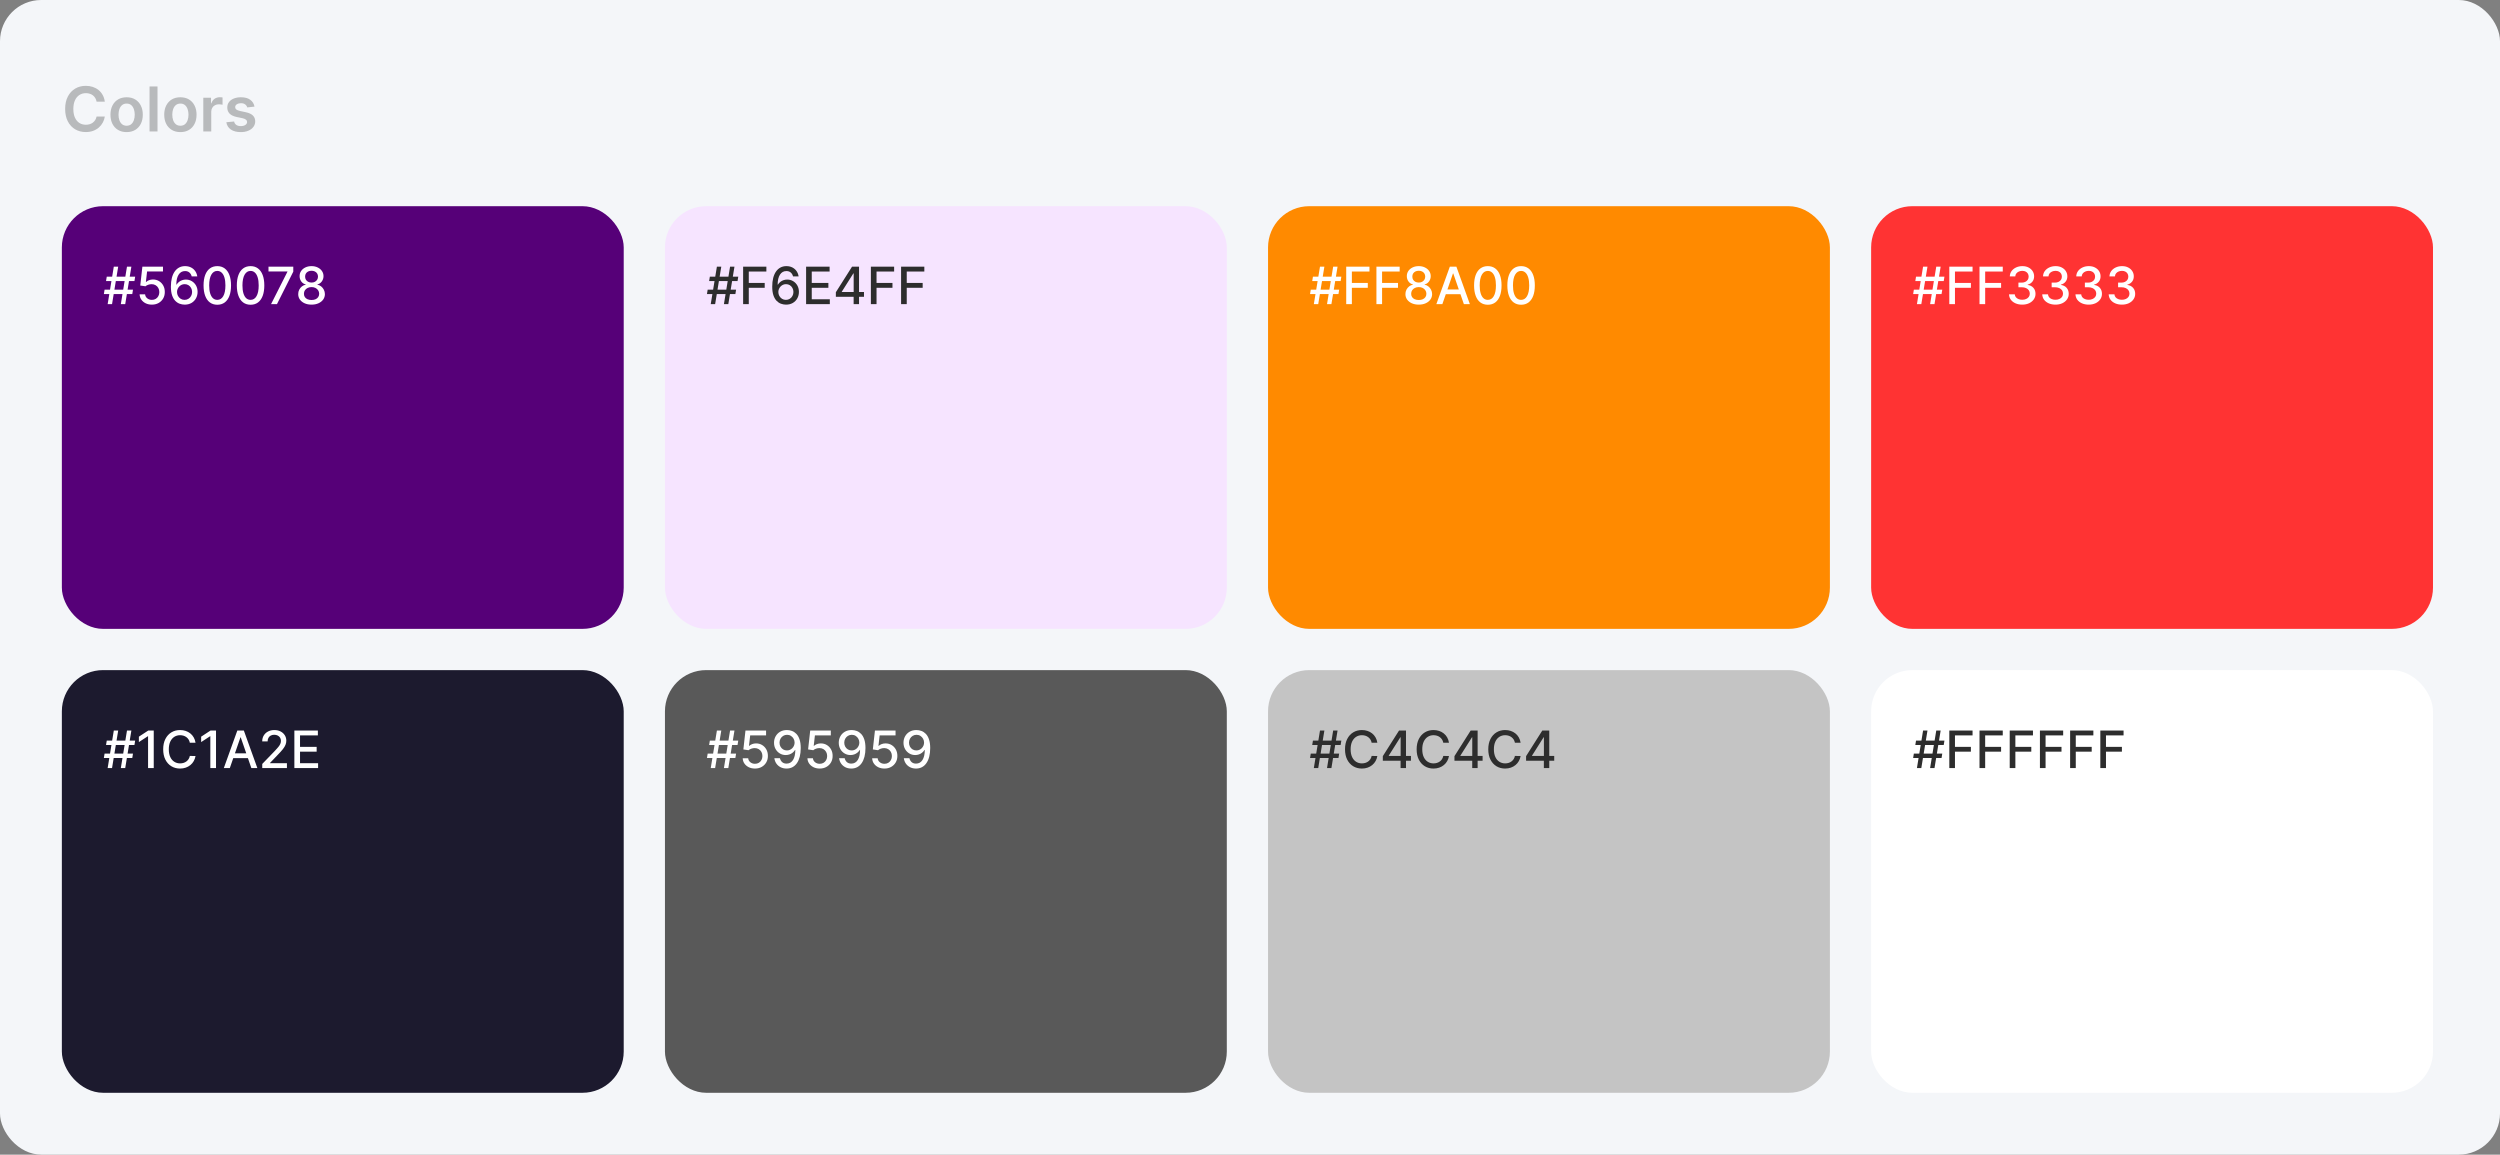
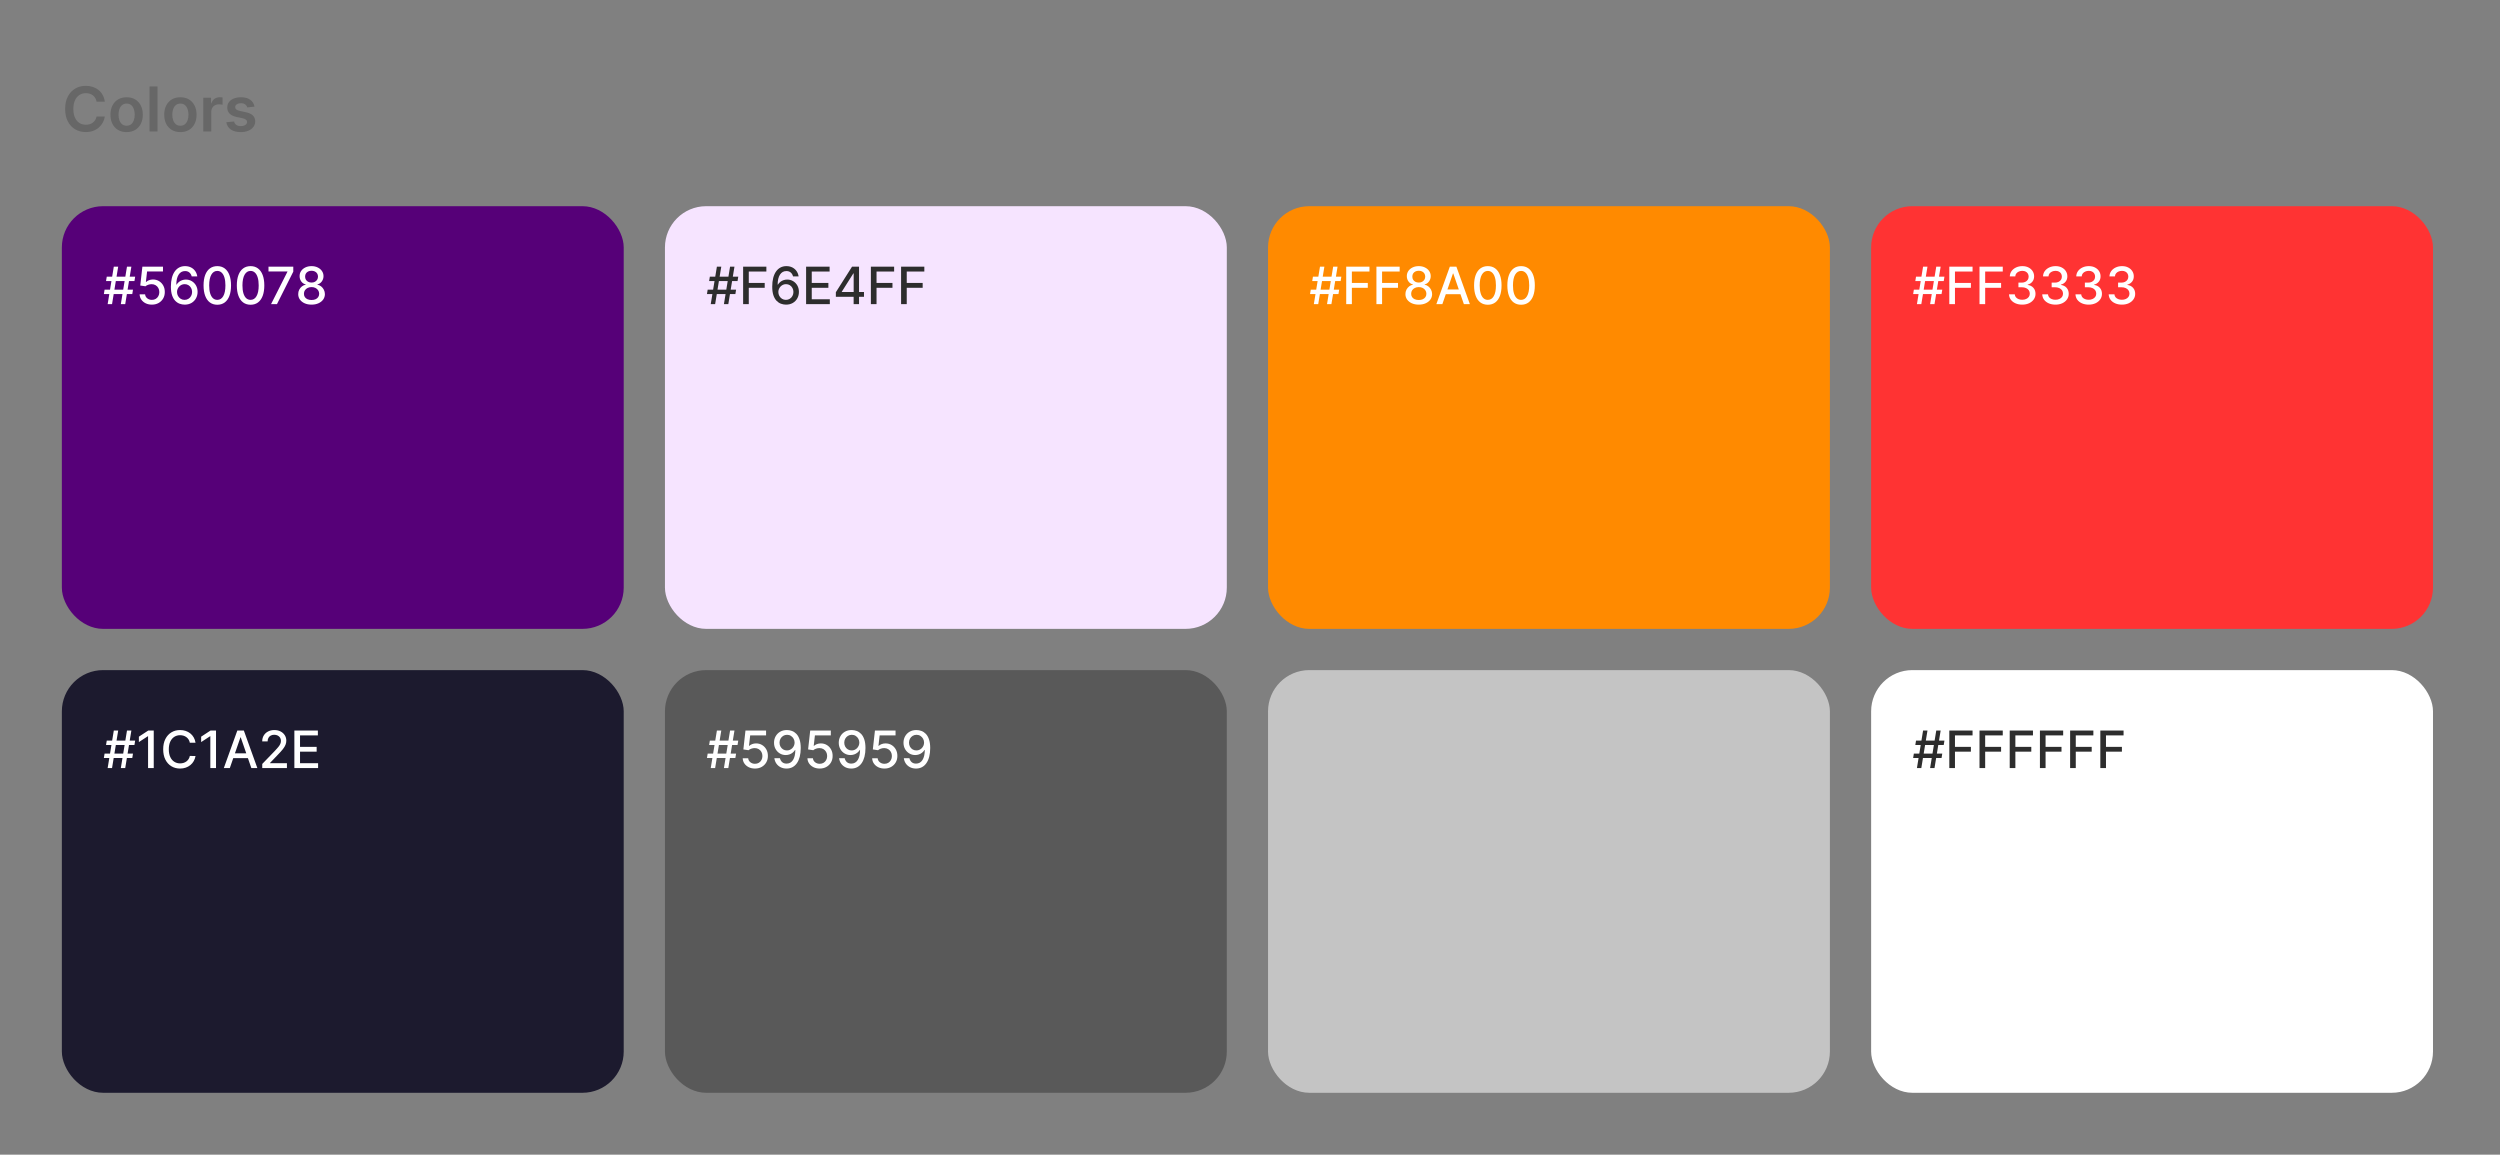
<svg xmlns="http://www.w3.org/2000/svg" width="970" height="448" viewBox="0 0 970 448" fill="none">
  <rect x="0" y="0" width="970" height="448" fill="#808080" stroke="none" />
-   <rect width="970" height="448" rx="16" fill="#F4F6F9" />
  <path d="M40.662 39.435H37.474C37.383 38.912 37.216 38.449 36.972 38.045C36.727 37.636 36.423 37.29 36.06 37.006C35.696 36.722 35.281 36.508 34.815 36.367C34.355 36.219 33.858 36.145 33.324 36.145C32.375 36.145 31.534 36.383 30.801 36.861C30.068 37.332 29.494 38.026 29.079 38.94C28.665 39.849 28.457 40.96 28.457 42.273C28.457 43.608 28.665 44.733 29.079 45.648C29.5 46.557 30.074 47.244 30.801 47.71C31.534 48.17 32.372 48.401 33.315 48.401C33.838 48.401 34.327 48.332 34.781 48.196C35.242 48.054 35.653 47.847 36.017 47.574C36.386 47.301 36.696 46.966 36.946 46.568C37.202 46.17 37.378 45.716 37.474 45.205L40.662 45.222C40.543 46.051 40.284 46.83 39.886 47.557C39.494 48.284 38.98 48.926 38.344 49.483C37.707 50.034 36.963 50.466 36.111 50.778C35.258 51.085 34.312 51.239 33.273 51.239C31.739 51.239 30.369 50.883 29.165 50.173C27.96 49.463 27.011 48.438 26.318 47.097C25.625 45.756 25.278 44.148 25.278 42.273C25.278 40.392 25.628 38.784 26.327 37.449C27.026 36.108 27.977 35.082 29.182 34.372C30.386 33.662 31.75 33.307 33.273 33.307C34.244 33.307 35.148 33.443 35.983 33.716C36.818 33.989 37.562 34.389 38.216 34.918C38.869 35.44 39.406 36.082 39.827 36.844C40.253 37.599 40.531 38.463 40.662 39.435ZM49.131 51.256C47.853 51.256 46.745 50.974 45.807 50.412C44.87 49.849 44.143 49.062 43.626 48.051C43.114 47.04 42.859 45.858 42.859 44.506C42.859 43.153 43.114 41.969 43.626 40.952C44.143 39.935 44.87 39.145 45.807 38.582C46.745 38.02 47.853 37.739 49.131 37.739C50.41 37.739 51.518 38.02 52.455 38.582C53.393 39.145 54.117 39.935 54.629 40.952C55.146 41.969 55.404 43.153 55.404 44.506C55.404 45.858 55.146 47.04 54.629 48.051C54.117 49.062 53.393 49.849 52.455 50.412C51.518 50.974 50.41 51.256 49.131 51.256ZM49.148 48.784C49.842 48.784 50.421 48.594 50.887 48.213C51.353 47.827 51.7 47.31 51.927 46.662C52.16 46.014 52.276 45.293 52.276 44.497C52.276 43.696 52.16 42.972 51.927 42.324C51.7 41.67 51.353 41.151 50.887 40.764C50.421 40.378 49.842 40.185 49.148 40.185C48.438 40.185 47.847 40.378 47.376 40.764C46.91 41.151 46.56 41.67 46.327 42.324C46.1 42.972 45.986 43.696 45.986 44.497C45.986 45.293 46.1 46.014 46.327 46.662C46.56 47.31 46.91 47.827 47.376 48.213C47.847 48.594 48.438 48.784 49.148 48.784ZM61.108 33.545V51H58.023V33.545H61.108ZM69.991 51.256C68.712 51.256 67.604 50.974 66.667 50.412C65.729 49.849 65.002 49.062 64.485 48.051C63.974 47.04 63.718 45.858 63.718 44.506C63.718 43.153 63.974 41.969 64.485 40.952C65.002 39.935 65.729 39.145 66.667 38.582C67.604 38.02 68.712 37.739 69.991 37.739C71.269 37.739 72.377 38.02 73.315 38.582C74.252 39.145 74.977 39.935 75.488 40.952C76.005 41.969 76.263 43.153 76.263 44.506C76.263 45.858 76.005 47.04 75.488 48.051C74.977 49.062 74.252 49.849 73.315 50.412C72.377 50.974 71.269 51.256 69.991 51.256ZM70.008 48.784C70.701 48.784 71.281 48.594 71.746 48.213C72.212 47.827 72.559 47.31 72.786 46.662C73.019 46.014 73.136 45.293 73.136 44.497C73.136 43.696 73.019 42.972 72.786 42.324C72.559 41.67 72.212 41.151 71.746 40.764C71.281 40.378 70.701 40.185 70.008 40.185C69.298 40.185 68.707 40.378 68.235 40.764C67.769 41.151 67.42 41.67 67.187 42.324C66.96 42.972 66.846 43.696 66.846 44.497C66.846 45.293 66.96 46.014 67.187 46.662C67.42 47.31 67.769 47.827 68.235 48.213C68.707 48.594 69.298 48.784 70.008 48.784ZM78.882 51V37.909H81.874V40.091H82.01C82.249 39.335 82.658 38.753 83.237 38.344C83.822 37.929 84.49 37.722 85.24 37.722C85.41 37.722 85.601 37.73 85.811 37.747C86.027 37.758 86.206 37.778 86.348 37.807V40.645C86.217 40.599 86.01 40.56 85.726 40.526C85.447 40.486 85.178 40.466 84.916 40.466C84.354 40.466 83.848 40.588 83.399 40.832C82.956 41.071 82.606 41.403 82.351 41.83C82.095 42.256 81.967 42.747 81.967 43.304V51H78.882ZM98.744 41.369L95.932 41.676C95.852 41.392 95.713 41.125 95.514 40.875C95.321 40.625 95.06 40.423 94.73 40.27C94.401 40.117 93.997 40.04 93.52 40.04C92.878 40.04 92.338 40.179 91.901 40.457C91.469 40.736 91.256 41.097 91.261 41.54C91.256 41.92 91.395 42.23 91.679 42.469C91.969 42.707 92.446 42.903 93.111 43.057L95.344 43.534C96.582 43.801 97.503 44.224 98.105 44.804C98.713 45.383 99.02 46.142 99.026 47.08C99.02 47.903 98.778 48.631 98.301 49.261C97.829 49.886 97.173 50.375 96.332 50.727C95.492 51.08 94.526 51.256 93.435 51.256C91.832 51.256 90.543 50.92 89.565 50.25C88.588 49.574 88.006 48.633 87.818 47.429L90.827 47.139C90.963 47.73 91.253 48.176 91.696 48.477C92.139 48.778 92.716 48.929 93.426 48.929C94.159 48.929 94.747 48.778 95.19 48.477C95.639 48.176 95.864 47.804 95.864 47.361C95.864 46.986 95.719 46.676 95.429 46.432C95.145 46.188 94.702 46 94.099 45.869L91.867 45.401C90.611 45.139 89.682 44.699 89.079 44.08C88.477 43.455 88.179 42.665 88.185 41.71C88.179 40.903 88.398 40.205 88.841 39.614C89.29 39.017 89.912 38.557 90.707 38.233C91.508 37.903 92.432 37.739 93.477 37.739C95.011 37.739 96.219 38.065 97.099 38.719C97.986 39.372 98.534 40.256 98.744 41.369Z" fill="#2D2D2D" fill-opacity="0.3" />
  <rect x="24" y="80" width="218" height="164" rx="16" fill="#560078" />
  <path d="M46.882 118L49.269 103.455H50.973L48.587 118H46.882ZM40.298 114.108L40.575 112.403H51.598L51.321 114.108H40.298ZM41.769 118L44.155 103.455H45.859L43.473 118H41.769ZM41.144 109.051L41.42 107.347H52.443L52.166 109.051H41.144ZM58.935 118.199C58.044 118.199 57.244 118.028 56.534 117.688C55.829 117.342 55.265 116.868 54.844 116.267C54.422 115.666 54.197 114.979 54.169 114.207H56.3C56.352 114.832 56.629 115.346 57.131 115.749C57.633 116.151 58.234 116.352 58.935 116.352C59.493 116.352 59.988 116.224 60.419 115.969C60.855 115.708 61.196 115.351 61.442 114.896C61.693 114.442 61.818 113.923 61.818 113.341C61.818 112.749 61.69 112.221 61.435 111.757C61.179 111.293 60.826 110.929 60.376 110.663C59.931 110.398 59.42 110.263 58.842 110.259C58.402 110.259 57.959 110.334 57.514 110.486C57.069 110.637 56.709 110.836 56.435 111.082L54.425 110.784L55.242 103.455H63.239V105.337H57.067L56.605 109.406H56.69C56.974 109.132 57.351 108.902 57.82 108.717C58.293 108.533 58.8 108.44 59.34 108.44C60.225 108.44 61.013 108.651 61.705 109.072C62.401 109.494 62.947 110.069 63.345 110.798C63.748 111.523 63.947 112.356 63.942 113.298C63.947 114.241 63.733 115.081 63.303 115.82C62.876 116.558 62.285 117.141 61.527 117.567C60.774 117.988 59.91 118.199 58.935 118.199ZM71.614 118.199C70.965 118.189 70.326 118.071 69.696 117.844C69.071 117.616 68.503 117.238 67.992 116.707C67.481 116.177 67.071 115.464 66.763 114.57C66.46 113.675 66.309 112.557 66.309 111.217C66.309 109.948 66.434 108.821 66.685 107.837C66.941 106.852 67.308 106.021 67.786 105.344C68.264 104.662 68.842 104.143 69.519 103.788C70.196 103.433 70.956 103.256 71.799 103.256C72.665 103.256 73.434 103.426 74.107 103.767C74.779 104.108 75.324 104.579 75.74 105.18C76.162 105.782 76.429 106.466 76.543 107.233H74.377C74.23 106.627 73.939 106.132 73.503 105.749C73.068 105.365 72.499 105.173 71.799 105.173C70.733 105.173 69.902 105.637 69.306 106.565C68.714 107.493 68.416 108.784 68.411 110.436H68.517C68.768 110.024 69.076 109.674 69.441 109.385C69.81 109.091 70.222 108.866 70.677 108.71C71.136 108.549 71.619 108.469 72.125 108.469C72.968 108.469 73.731 108.675 74.412 109.087C75.099 109.494 75.646 110.057 76.053 110.777C76.46 111.497 76.664 112.321 76.664 113.249C76.664 114.177 76.453 115.017 76.032 115.77C75.615 116.523 75.028 117.119 74.27 117.56C73.513 117.995 72.627 118.208 71.614 118.199ZM71.607 116.352C72.166 116.352 72.665 116.215 73.106 115.94C73.546 115.666 73.894 115.296 74.15 114.832C74.405 114.368 74.533 113.85 74.533 113.277C74.533 112.718 74.408 112.209 74.157 111.75C73.91 111.291 73.57 110.926 73.134 110.656C72.703 110.386 72.211 110.251 71.657 110.251C71.235 110.251 70.845 110.332 70.485 110.493C70.13 110.654 69.817 110.876 69.547 111.161C69.277 111.445 69.064 111.771 68.908 112.141C68.757 112.505 68.681 112.891 68.681 113.298C68.681 113.843 68.806 114.347 69.057 114.811C69.313 115.275 69.661 115.649 70.101 115.933C70.546 116.213 71.048 116.352 71.607 116.352ZM84.315 118.241C83.192 118.237 82.234 117.941 81.438 117.354C80.643 116.767 80.034 115.912 79.613 114.79C79.192 113.668 78.981 112.316 78.981 110.734C78.981 109.158 79.192 107.811 79.613 106.693C80.039 105.576 80.65 104.723 81.445 104.136C82.246 103.549 83.202 103.256 84.315 103.256C85.427 103.256 86.381 103.552 87.177 104.143C87.972 104.731 88.581 105.583 89.002 106.7C89.428 107.813 89.641 109.158 89.641 110.734C89.641 112.321 89.431 113.675 89.009 114.797C88.588 115.914 87.979 116.769 87.184 117.361C86.388 117.948 85.432 118.241 84.315 118.241ZM84.315 116.345C85.299 116.345 86.069 115.865 86.623 114.903C87.182 113.942 87.461 112.553 87.461 110.734C87.461 109.527 87.333 108.507 87.077 107.673C86.826 106.835 86.464 106.201 85.991 105.77C85.522 105.334 84.963 105.116 84.315 105.116C83.335 105.116 82.565 105.599 82.006 106.565C81.448 107.531 81.166 108.921 81.161 110.734C81.161 111.946 81.287 112.972 81.538 113.81C81.793 114.643 82.156 115.275 82.624 115.706C83.093 116.132 83.656 116.345 84.315 116.345ZM97.225 118.241C96.103 118.237 95.144 117.941 94.348 117.354C93.553 116.767 92.945 115.912 92.523 114.79C92.102 113.668 91.891 112.316 91.891 110.734C91.891 109.158 92.102 107.811 92.523 106.693C92.949 105.576 93.56 104.723 94.356 104.136C95.156 103.549 96.112 103.256 97.225 103.256C98.338 103.256 99.291 103.552 100.087 104.143C100.882 104.731 101.491 105.583 101.912 106.7C102.338 107.813 102.551 109.158 102.551 110.734C102.551 112.321 102.341 113.675 101.919 114.797C101.498 115.914 100.89 116.769 100.094 117.361C99.299 117.948 98.342 118.241 97.225 118.241ZM97.225 116.345C98.21 116.345 98.979 115.865 99.533 114.903C100.092 113.942 100.371 112.553 100.371 110.734C100.371 109.527 100.243 108.507 99.988 107.673C99.737 106.835 99.374 106.201 98.901 105.77C98.432 105.334 97.874 105.116 97.225 105.116C96.245 105.116 95.475 105.599 94.916 106.565C94.358 107.531 94.076 108.921 94.071 110.734C94.071 111.946 94.197 112.972 94.448 113.81C94.704 114.643 95.066 115.275 95.534 115.706C96.003 116.132 96.567 116.345 97.225 116.345ZM105.17 118L111.52 105.443V105.337H104.176V103.455H113.793V105.401L107.464 118H105.17ZM120.884 118.199C119.866 118.199 118.967 118.024 118.185 117.673C117.409 117.323 116.8 116.84 116.36 116.224C115.92 115.609 115.702 114.908 115.707 114.122C115.702 113.507 115.827 112.941 116.083 112.425C116.344 111.904 116.696 111.471 117.141 111.125C117.586 110.775 118.084 110.552 118.633 110.457V110.372C117.908 110.197 117.328 109.809 116.893 109.207C116.457 108.606 116.242 107.915 116.246 107.134C116.242 106.39 116.438 105.727 116.836 105.145C117.238 104.558 117.79 104.096 118.491 103.76C119.192 103.424 119.989 103.256 120.884 103.256C121.77 103.256 122.56 103.426 123.256 103.767C123.957 104.103 124.509 104.565 124.911 105.152C125.314 105.734 125.517 106.395 125.522 107.134C125.517 107.915 125.295 108.606 124.854 109.207C124.414 109.809 123.841 110.197 123.136 110.372V110.457C123.68 110.552 124.17 110.775 124.606 111.125C125.046 111.471 125.397 111.904 125.657 112.425C125.922 112.941 126.057 113.507 126.062 114.122C126.057 114.908 125.835 115.609 125.394 116.224C124.954 116.84 124.343 117.323 123.562 117.673C122.785 118.024 121.893 118.199 120.884 118.199ZM120.884 116.402C121.486 116.402 122.006 116.303 122.447 116.104C122.887 115.9 123.228 115.618 123.469 115.259C123.711 114.894 123.834 114.468 123.839 113.98C123.834 113.473 123.701 113.026 123.441 112.638C123.185 112.25 122.837 111.944 122.397 111.722C121.957 111.499 121.452 111.388 120.884 111.388C120.311 111.388 119.802 111.499 119.357 111.722C118.912 111.944 118.562 112.25 118.306 112.638C118.05 113.026 117.925 113.473 117.93 113.98C117.925 114.468 118.041 114.894 118.278 115.259C118.519 115.618 118.862 115.9 119.308 116.104C119.753 116.303 120.278 116.402 120.884 116.402ZM120.884 109.634C121.367 109.634 121.796 109.536 122.17 109.342C122.544 109.148 122.837 108.878 123.05 108.533C123.268 108.187 123.379 107.782 123.384 107.318C123.379 106.864 123.271 106.466 123.058 106.125C122.849 105.784 122.558 105.521 122.184 105.337C121.81 105.147 121.377 105.053 120.884 105.053C120.382 105.053 119.942 105.147 119.563 105.337C119.189 105.521 118.898 105.784 118.69 106.125C118.481 106.466 118.379 106.864 118.384 107.318C118.379 107.782 118.484 108.187 118.697 108.533C118.91 108.878 119.203 109.148 119.577 109.342C119.956 109.536 120.392 109.634 120.884 109.634Z" fill="white" />
  <rect x="258" y="80" width="218" height="164" rx="16" fill="#F6E4FF" />
  <path d="M280.882 118L283.268 103.455H284.973L282.587 118H280.882ZM274.298 114.108L274.575 112.403H285.598L285.321 114.108H274.298ZM275.768 118L278.155 103.455H279.859L277.473 118H275.768ZM275.143 109.051L275.42 107.347H286.443L286.166 109.051H275.143ZM288.332 118V103.455H297.352V105.344H290.527V109.776H296.706V111.658H290.527V118H288.332ZM304.93 118.199C304.282 118.189 303.643 118.071 303.013 117.844C302.388 117.616 301.82 117.238 301.308 116.707C300.797 116.177 300.387 115.464 300.08 114.57C299.777 113.675 299.625 112.557 299.625 111.217C299.625 109.948 299.75 108.821 300.001 107.837C300.257 106.852 300.624 106.021 301.102 105.344C301.58 104.662 302.158 104.143 302.835 103.788C303.512 103.433 304.272 103.256 305.115 103.256C305.982 103.256 306.751 103.426 307.423 103.767C308.096 104.108 308.64 104.579 309.057 105.18C309.478 105.782 309.746 106.466 309.859 107.233H307.693C307.546 106.627 307.255 106.132 306.82 105.749C306.384 105.365 305.816 105.173 305.115 105.173C304.05 105.173 303.219 105.637 302.622 106.565C302.03 107.493 301.732 108.784 301.727 110.436H301.834C302.085 110.024 302.393 109.674 302.757 109.385C303.126 109.091 303.538 108.866 303.993 108.71C304.452 108.549 304.935 108.469 305.442 108.469C306.285 108.469 307.047 108.675 307.729 109.087C308.415 109.494 308.962 110.057 309.369 110.777C309.777 111.497 309.98 112.321 309.98 113.249C309.98 114.177 309.769 115.017 309.348 115.77C308.931 116.523 308.344 117.119 307.587 117.56C306.829 117.995 305.944 118.208 304.93 118.199ZM304.923 116.352C305.482 116.352 305.982 116.215 306.422 115.94C306.862 115.666 307.21 115.296 307.466 114.832C307.722 114.368 307.849 113.85 307.849 113.277C307.849 112.718 307.724 112.209 307.473 111.75C307.227 111.291 306.886 110.926 306.45 110.656C306.019 110.386 305.527 110.251 304.973 110.251C304.552 110.251 304.161 110.332 303.801 110.493C303.446 110.654 303.134 110.876 302.864 111.161C302.594 111.445 302.381 111.771 302.224 112.141C302.073 112.505 301.997 112.891 301.997 113.298C301.997 113.843 302.123 114.347 302.374 114.811C302.629 115.275 302.977 115.649 303.418 115.933C303.863 116.213 304.365 116.352 304.923 116.352ZM312.766 118V103.455H321.885V105.344H314.961V109.776H321.409V111.658H314.961V116.111H321.971V118H312.766ZM324.312 115.159V113.384L330.598 103.455H331.997V106.068H331.109L326.614 113.185V113.298H335.229V115.159H324.312ZM331.209 118V114.619L331.223 113.81V103.455H333.304V118H331.209ZM337.903 118V103.455H346.923V105.344H340.097V109.776H346.276V111.658H340.097V118H337.903ZM349.621 118V103.455H358.641V105.344H351.816V109.776H357.995V111.658H351.816V118H349.621Z" fill="#2D2D2D" />
  <rect x="492" y="80" width="218" height="164" rx="16" fill="#FF8A00" />
  <path d="M514.882 118L517.268 103.455H518.973L516.587 118H514.882ZM508.298 114.108L508.575 112.403H519.598L519.321 114.108H508.298ZM509.768 118L512.155 103.455H513.859L511.473 118H509.768ZM509.143 109.051L509.42 107.347H520.443L520.166 109.051H509.143ZM522.332 118V103.455H531.352V105.344H524.527V109.776H530.706V111.658H524.527V118H522.332ZM534.051 118V103.455H543.071V105.344H536.246V109.776H542.425V111.658H536.246V118H534.051ZM550.486 118.199C549.468 118.199 548.568 118.024 547.787 117.673C547.01 117.323 546.402 116.84 545.962 116.224C545.521 115.609 545.304 114.908 545.308 114.122C545.304 113.507 545.429 112.941 545.685 112.425C545.945 111.904 546.298 111.471 546.743 111.125C547.188 110.775 547.685 110.552 548.234 110.457V110.372C547.51 110.197 546.93 109.809 546.494 109.207C546.059 108.606 545.843 107.915 545.848 107.134C545.843 106.39 546.04 105.727 546.438 105.145C546.84 104.558 547.392 104.096 548.092 103.76C548.793 103.424 549.591 103.256 550.486 103.256C551.371 103.256 552.162 103.426 552.858 103.767C553.559 104.103 554.11 104.565 554.513 105.152C554.915 105.734 555.119 106.395 555.124 107.134C555.119 107.915 554.896 108.606 554.456 109.207C554.016 109.809 553.443 110.197 552.737 110.372V110.457C553.282 110.552 553.772 110.775 554.207 111.125C554.648 111.471 554.998 111.904 555.259 112.425C555.524 112.941 555.659 113.507 555.663 114.122C555.659 114.908 555.436 115.609 554.996 116.224C554.555 116.84 553.945 117.323 553.163 117.673C552.387 118.024 551.494 118.199 550.486 118.199ZM550.486 116.402C551.087 116.402 551.608 116.303 552.048 116.104C552.489 115.9 552.83 115.618 553.071 115.259C553.313 114.894 553.436 114.468 553.44 113.98C553.436 113.473 553.303 113.026 553.043 112.638C552.787 112.25 552.439 111.944 551.999 111.722C551.558 111.499 551.054 111.388 550.486 111.388C549.913 111.388 549.404 111.499 548.959 111.722C548.514 111.944 548.163 112.25 547.908 112.638C547.652 113.026 547.527 113.473 547.531 113.98C547.527 114.468 547.643 114.894 547.879 115.259C548.121 115.618 548.464 115.9 548.909 116.104C549.354 116.303 549.88 116.402 550.486 116.402ZM550.486 109.634C550.969 109.634 551.397 109.536 551.771 109.342C552.145 109.148 552.439 108.878 552.652 108.533C552.87 108.187 552.981 107.782 552.986 107.318C552.981 106.864 552.872 106.466 552.659 106.125C552.451 105.784 552.16 105.521 551.786 105.337C551.411 105.147 550.978 105.053 550.486 105.053C549.984 105.053 549.544 105.147 549.165 105.337C548.791 105.521 548.5 105.784 548.291 106.125C548.083 106.466 547.981 106.864 547.986 107.318C547.981 107.782 548.085 108.187 548.298 108.533C548.511 108.878 548.805 109.148 549.179 109.342C549.558 109.536 549.993 109.634 550.486 109.634ZM559.635 118H557.306L562.54 103.455H565.076L570.31 118H567.98L563.868 106.097H563.755L559.635 118ZM560.026 112.304H567.583V114.151H560.026V112.304ZM577.276 118.241C576.153 118.237 575.195 117.941 574.399 117.354C573.604 116.767 572.995 115.912 572.574 114.79C572.152 113.668 571.942 112.316 571.942 110.734C571.942 109.158 572.152 107.811 572.574 106.693C573 105.576 573.611 104.723 574.406 104.136C575.206 103.549 576.163 103.256 577.276 103.256C578.388 103.256 579.342 103.552 580.138 104.143C580.933 104.731 581.542 105.583 581.963 106.7C582.389 107.813 582.602 109.158 582.602 110.734C582.602 112.321 582.392 113.675 581.97 114.797C581.549 115.914 580.94 116.769 580.145 117.361C579.349 117.948 578.393 118.241 577.276 118.241ZM577.276 116.345C578.26 116.345 579.03 115.865 579.584 114.903C580.143 113.942 580.422 112.553 580.422 110.734C580.422 109.527 580.294 108.507 580.038 107.673C579.787 106.835 579.425 106.201 578.952 105.77C578.483 105.334 577.924 105.116 577.276 105.116C576.295 105.116 575.526 105.599 574.967 106.565C574.409 107.531 574.127 108.921 574.122 110.734C574.122 111.946 574.248 112.972 574.499 113.81C574.754 114.643 575.116 115.275 575.585 115.706C576.054 116.132 576.617 116.345 577.276 116.345ZM590.186 118.241C589.064 118.237 588.105 117.941 587.309 117.354C586.514 116.767 585.905 115.912 585.484 114.79C585.063 113.668 584.852 112.316 584.852 110.734C584.852 109.158 585.063 107.811 585.484 106.693C585.91 105.576 586.521 104.723 587.316 104.136C588.117 103.549 589.073 103.256 590.186 103.256C591.298 103.256 592.252 103.552 593.048 104.143C593.843 104.731 594.452 105.583 594.873 106.7C595.299 107.813 595.512 109.158 595.512 110.734C595.512 112.321 595.302 113.675 594.88 114.797C594.459 115.914 593.85 116.769 593.055 117.361C592.26 117.948 591.303 118.241 590.186 118.241ZM590.186 116.345C591.171 116.345 591.94 115.865 592.494 114.903C593.053 113.942 593.332 112.553 593.332 110.734C593.332 109.527 593.204 108.507 592.949 107.673C592.698 106.835 592.335 106.201 591.862 105.77C591.393 105.334 590.834 105.116 590.186 105.116C589.206 105.116 588.436 105.599 587.877 106.565C587.319 107.531 587.037 108.921 587.032 110.734C587.032 111.946 587.158 112.972 587.409 113.81C587.664 114.643 588.027 115.275 588.495 115.706C588.964 116.132 589.528 116.345 590.186 116.345Z" fill="white" />
  <rect x="726" y="80" width="218" height="164" rx="16" fill="#FF3333" />
  <path d="M748.882 118L751.268 103.455H752.973L750.587 118H748.882ZM742.298 114.108L742.575 112.403H753.598L753.321 114.108H742.298ZM743.768 118L746.155 103.455H747.859L745.473 118H743.768ZM743.143 109.051L743.42 107.347H754.443L754.166 109.051H743.143ZM756.332 118V103.455H765.352V105.344H758.527V109.776H764.706V111.658H758.527V118H756.332ZM768.051 118V103.455H777.071V105.344H770.246V109.776H776.425V111.658H770.246V118H768.051ZM784.635 118.199C783.66 118.199 782.788 118.031 782.021 117.695C781.259 117.358 780.655 116.892 780.21 116.295C779.77 115.694 779.533 114.998 779.5 114.207H781.73C781.759 114.638 781.903 115.012 782.163 115.33C782.429 115.642 782.774 115.884 783.2 116.054C783.626 116.224 784.1 116.31 784.621 116.31C785.194 116.31 785.7 116.21 786.141 116.011C786.586 115.812 786.934 115.536 787.185 115.18C787.436 114.821 787.561 114.406 787.561 113.938C787.561 113.45 787.436 113.021 787.185 112.652C786.938 112.278 786.576 111.984 786.098 111.771C785.625 111.558 785.052 111.452 784.379 111.452H783.151V109.662H784.379C784.919 109.662 785.393 109.565 785.8 109.371C786.212 109.177 786.534 108.907 786.766 108.561C786.998 108.211 787.114 107.801 787.114 107.332C787.114 106.883 787.012 106.492 786.808 106.161C786.609 105.824 786.325 105.562 785.956 105.372C785.591 105.183 785.161 105.088 784.663 105.088C784.19 105.088 783.747 105.176 783.335 105.351C782.928 105.521 782.597 105.768 782.341 106.089C782.085 106.407 781.948 106.788 781.929 107.233H779.805C779.829 106.447 780.061 105.756 780.501 105.159C780.946 104.562 781.534 104.096 782.263 103.76C782.992 103.424 783.802 103.256 784.692 103.256C785.625 103.256 786.429 103.438 787.107 103.803C787.788 104.162 788.314 104.643 788.683 105.244C789.057 105.846 789.242 106.504 789.237 107.219C789.242 108.033 789.015 108.724 788.555 109.293C788.101 109.861 787.495 110.242 786.737 110.436V110.55C787.703 110.696 788.451 111.08 788.982 111.7C789.517 112.321 789.782 113.09 789.777 114.009C789.782 114.809 789.559 115.526 789.109 116.161C788.664 116.795 788.056 117.295 787.284 117.659C786.512 118.019 785.629 118.199 784.635 118.199ZM797.526 118.199C796.55 118.199 795.679 118.031 794.912 117.695C794.15 117.358 793.546 116.892 793.101 116.295C792.661 115.694 792.424 114.998 792.391 114.207H794.621C794.649 114.638 794.794 115.012 795.054 115.33C795.319 115.642 795.665 115.884 796.091 116.054C796.517 116.224 796.991 116.31 797.511 116.31C798.084 116.31 798.591 116.21 799.031 116.011C799.476 115.812 799.824 115.536 800.075 115.18C800.326 114.821 800.452 114.406 800.452 113.938C800.452 113.45 800.326 113.021 800.075 112.652C799.829 112.278 799.467 111.984 798.989 111.771C798.515 111.558 797.942 111.452 797.27 111.452H796.041V109.662H797.27C797.81 109.662 798.283 109.565 798.69 109.371C799.102 109.177 799.424 108.907 799.656 108.561C799.888 108.211 800.004 107.801 800.004 107.332C800.004 106.883 799.902 106.492 799.699 106.161C799.5 105.824 799.216 105.562 798.847 105.372C798.482 105.183 798.051 105.088 797.554 105.088C797.08 105.088 796.638 105.176 796.226 105.351C795.819 105.521 795.487 105.768 795.232 106.089C794.976 106.407 794.839 106.788 794.82 107.233H792.696C792.72 106.447 792.952 105.756 793.392 105.159C793.837 104.562 794.424 104.096 795.153 103.76C795.883 103.424 796.692 103.256 797.582 103.256C798.515 103.256 799.32 103.438 799.997 103.803C800.679 104.162 801.205 104.643 801.574 105.244C801.948 105.846 802.133 106.504 802.128 107.219C802.133 108.033 801.905 108.724 801.446 109.293C800.991 109.861 800.385 110.242 799.628 110.436V110.55C800.594 110.696 801.342 111.08 801.872 111.7C802.407 112.321 802.672 113.09 802.668 114.009C802.672 114.809 802.45 115.526 802 116.161C801.555 116.795 800.946 117.295 800.175 117.659C799.403 118.019 798.52 118.199 797.526 118.199ZM810.416 118.199C809.441 118.199 808.57 118.031 807.803 117.695C807.04 117.358 806.437 116.892 805.991 116.295C805.551 115.694 805.314 114.998 805.281 114.207H807.511C807.54 114.638 807.684 115.012 807.945 115.33C808.21 115.642 808.555 115.884 808.982 116.054C809.408 116.224 809.881 116.31 810.402 116.31C810.975 116.31 811.482 116.21 811.922 116.011C812.367 115.812 812.715 115.536 812.966 115.18C813.217 114.821 813.342 114.406 813.342 113.938C813.342 113.45 813.217 113.021 812.966 112.652C812.72 112.278 812.357 111.984 811.879 111.771C811.406 111.558 810.833 111.452 810.161 111.452H808.932V109.662H810.161C810.7 109.662 811.174 109.565 811.581 109.371C811.993 109.177 812.315 108.907 812.547 108.561C812.779 108.211 812.895 107.801 812.895 107.332C812.895 106.883 812.793 106.492 812.589 106.161C812.391 105.824 812.107 105.562 811.737 105.372C811.373 105.183 810.942 105.088 810.445 105.088C809.971 105.088 809.528 105.176 809.116 105.351C808.709 105.521 808.378 105.768 808.122 106.089C807.866 106.407 807.729 106.788 807.71 107.233H805.587C805.61 106.447 805.842 105.756 806.283 105.159C806.728 104.562 807.315 104.096 808.044 103.76C808.773 103.424 809.583 103.256 810.473 103.256C811.406 103.256 812.211 103.438 812.888 103.803C813.57 104.162 814.095 104.643 814.464 105.244C814.839 105.846 815.023 106.504 815.018 107.219C815.023 108.033 814.796 108.724 814.337 109.293C813.882 109.861 813.276 110.242 812.518 110.436V110.55C813.484 110.696 814.232 111.08 814.763 111.7C815.298 112.321 815.563 113.09 815.558 114.009C815.563 114.809 815.34 115.526 814.891 116.161C814.446 116.795 813.837 117.295 813.065 117.659C812.294 118.019 811.411 118.199 810.416 118.199ZM823.307 118.199C822.331 118.199 821.46 118.031 820.693 117.695C819.931 117.358 819.327 116.892 818.882 116.295C818.442 115.694 818.205 114.998 818.172 114.207H820.402C820.43 114.638 820.575 115.012 820.835 115.33C821.1 115.642 821.446 115.884 821.872 116.054C822.298 116.224 822.772 116.31 823.293 116.31C823.866 116.31 824.372 116.21 824.812 116.011C825.258 115.812 825.606 115.536 825.857 115.18C826.107 114.821 826.233 114.406 826.233 113.938C826.233 113.45 826.107 113.021 825.857 112.652C825.61 112.278 825.248 111.984 824.77 111.771C824.296 111.558 823.723 111.452 823.051 111.452H821.822V109.662H823.051C823.591 109.662 824.064 109.565 824.472 109.371C824.884 109.177 825.205 108.907 825.438 108.561C825.67 108.211 825.786 107.801 825.786 107.332C825.786 106.883 825.684 106.492 825.48 106.161C825.281 105.824 824.997 105.562 824.628 105.372C824.263 105.183 823.832 105.088 823.335 105.088C822.862 105.088 822.419 105.176 822.007 105.351C821.6 105.521 821.268 105.768 821.013 106.089C820.757 106.407 820.62 106.788 820.601 107.233H818.477C818.501 106.447 818.733 105.756 819.173 105.159C819.618 104.562 820.205 104.096 820.935 103.76C821.664 103.424 822.473 103.256 823.364 103.256C824.296 103.256 825.101 103.438 825.778 103.803C826.46 104.162 826.986 104.643 827.355 105.244C827.729 105.846 827.914 106.504 827.909 107.219C827.914 108.033 827.687 108.724 827.227 109.293C826.773 109.861 826.167 110.242 825.409 110.436V110.55C826.375 110.696 827.123 111.08 827.653 111.7C828.188 112.321 828.454 113.09 828.449 114.009C828.454 114.809 828.231 115.526 827.781 116.161C827.336 116.795 826.728 117.295 825.956 117.659C825.184 118.019 824.301 118.199 823.307 118.199Z" fill="white" />
  <rect x="24" y="260" width="218" height="164" rx="16" fill="#1C1A2E" />
  <path d="M46.882 298L49.269 283.455H50.973L48.587 298H46.882ZM40.298 294.108L40.575 292.403H51.598L51.321 294.108H40.298ZM41.769 298L44.155 283.455H45.859L43.473 298H41.769ZM41.144 289.051L41.42 287.347H52.443L52.166 289.051H41.144ZM59.652 283.455V298H57.45V285.656H57.365L53.885 287.929V285.827L57.514 283.455H59.652ZM75.867 288.185H73.651C73.565 287.711 73.407 287.295 73.175 286.935C72.943 286.575 72.659 286.269 72.322 286.018C71.986 285.768 71.61 285.578 71.193 285.45C70.781 285.322 70.343 285.259 69.879 285.259C69.041 285.259 68.291 285.469 67.628 285.891C66.97 286.312 66.449 286.93 66.065 287.744C65.687 288.559 65.497 289.553 65.497 290.727C65.497 291.911 65.687 292.91 66.065 293.724C66.449 294.539 66.972 295.154 67.635 295.571C68.298 295.988 69.044 296.196 69.872 296.196C70.331 296.196 70.767 296.134 71.179 296.011C71.596 295.884 71.972 295.696 72.308 295.45C72.644 295.204 72.928 294.903 73.16 294.548C73.397 294.188 73.561 293.777 73.651 293.312L75.867 293.32C75.748 294.035 75.519 294.693 75.178 295.294C74.841 295.891 74.408 296.407 73.878 296.842C73.352 297.273 72.751 297.607 72.074 297.844C71.397 298.08 70.658 298.199 69.858 298.199C68.599 298.199 67.476 297.901 66.492 297.304C65.507 296.703 64.73 295.843 64.162 294.726C63.599 293.608 63.317 292.276 63.317 290.727C63.317 289.174 63.601 287.841 64.169 286.729C64.737 285.611 65.514 284.754 66.499 284.158C67.483 283.556 68.603 283.256 69.858 283.256C70.63 283.256 71.349 283.367 72.017 283.589C72.689 283.807 73.293 284.129 73.828 284.555C74.363 284.977 74.806 285.493 75.156 286.104C75.507 286.71 75.743 287.403 75.867 288.185ZM83.812 283.455V298H81.61V285.656H81.525L78.045 287.929V285.827L81.674 283.455H83.812ZM89.174 298H86.845L92.079 283.455H94.615L99.849 298H97.519L93.407 286.097H93.294L89.174 298ZM89.565 292.304H97.122V294.151H89.565V292.304ZM101.751 298V296.409L106.673 291.31C107.198 290.756 107.631 290.27 107.972 289.854C108.318 289.432 108.576 289.032 108.746 288.653C108.917 288.275 109.002 287.872 109.002 287.446C109.002 286.963 108.888 286.546 108.661 286.196C108.434 285.841 108.124 285.569 107.731 285.379C107.338 285.185 106.895 285.088 106.403 285.088C105.882 285.088 105.427 285.195 105.039 285.408C104.651 285.621 104.353 285.921 104.144 286.31C103.936 286.698 103.832 287.152 103.832 287.673H101.737C101.737 286.788 101.94 286.014 102.347 285.351C102.754 284.688 103.313 284.174 104.023 283.81C104.734 283.44 105.541 283.256 106.445 283.256C107.359 283.256 108.164 283.438 108.86 283.803C109.561 284.162 110.108 284.655 110.501 285.28C110.894 285.9 111.09 286.601 111.09 287.382C111.09 287.922 110.988 288.45 110.785 288.966C110.586 289.482 110.238 290.057 109.741 290.692C109.244 291.321 108.552 292.086 107.667 292.986L104.776 296.011V296.118H111.325V298H101.751ZM114.215 298V283.455H123.335V285.344H116.41V289.776H122.859V291.658H116.41V296.111H123.42V298H114.215Z" fill="white" />
  <rect x="258" y="260" width="218" height="164" rx="16" fill="#595959" />
  <path d="M280.882 298L283.268 283.455H284.973L282.587 298H280.882ZM274.298 294.108L274.575 292.403H285.598L285.321 294.108H274.298ZM275.768 298L278.155 283.455H279.859L277.473 298H275.768ZM275.143 289.051L275.42 287.347H286.443L286.166 289.051H275.143ZM292.935 298.199C292.045 298.199 291.244 298.028 290.534 297.688C289.829 297.342 289.265 296.868 288.844 296.267C288.422 295.666 288.197 294.979 288.169 294.207H290.3C290.352 294.832 290.629 295.346 291.131 295.749C291.633 296.151 292.234 296.352 292.935 296.352C293.493 296.352 293.988 296.224 294.419 295.969C294.855 295.708 295.196 295.351 295.442 294.896C295.693 294.442 295.818 293.923 295.818 293.341C295.818 292.749 295.69 292.221 295.435 291.757C295.179 291.293 294.826 290.929 294.376 290.663C293.931 290.398 293.42 290.263 292.842 290.259C292.402 290.259 291.959 290.334 291.514 290.486C291.069 290.637 290.709 290.836 290.435 291.082L288.425 290.784L289.241 283.455H297.239V285.337H291.067L290.605 289.406H290.69C290.974 289.132 291.351 288.902 291.82 288.717C292.293 288.533 292.8 288.44 293.339 288.44C294.225 288.44 295.013 288.651 295.705 289.072C296.401 289.494 296.947 290.069 297.345 290.798C297.748 291.523 297.946 292.356 297.942 293.298C297.946 294.241 297.733 295.081 297.303 295.82C296.876 296.558 296.285 297.141 295.527 297.567C294.774 297.988 293.91 298.199 292.935 298.199ZM305.373 283.256C306.021 283.26 306.66 283.379 307.29 283.611C307.92 283.843 308.488 284.222 308.995 284.747C309.506 285.273 309.913 285.983 310.216 286.878C310.524 287.768 310.68 288.876 310.685 290.202C310.685 291.475 310.557 292.609 310.301 293.604C310.046 294.593 309.679 295.429 309.201 296.111C308.727 296.793 308.152 297.311 307.475 297.666C306.798 298.021 306.035 298.199 305.188 298.199C304.321 298.199 303.552 298.028 302.88 297.688C302.207 297.347 301.66 296.875 301.239 296.274C300.818 295.668 300.555 294.972 300.451 294.186H302.617C302.759 294.811 303.048 295.318 303.483 295.706C303.924 296.089 304.492 296.281 305.188 296.281C306.253 296.281 307.084 295.817 307.681 294.889C308.277 293.956 308.578 292.654 308.583 290.983H308.469C308.223 291.39 307.915 291.741 307.546 292.034C307.181 292.328 306.772 292.555 306.317 292.716C305.863 292.877 305.377 292.957 304.861 292.957C304.023 292.957 303.261 292.751 302.574 292.339C301.888 291.928 301.341 291.362 300.934 290.642C300.526 289.922 300.323 289.101 300.323 288.178C300.323 287.259 300.531 286.426 300.948 285.678C301.369 284.929 301.956 284.338 302.709 283.902C303.467 283.462 304.355 283.246 305.373 283.256ZM305.38 285.102C304.826 285.102 304.326 285.24 303.881 285.514C303.441 285.784 303.093 286.151 302.837 286.615C302.581 287.074 302.453 287.586 302.453 288.149C302.453 288.713 302.577 289.224 302.823 289.683C303.074 290.138 303.415 290.5 303.846 290.77C304.281 291.035 304.778 291.168 305.337 291.168C305.754 291.168 306.142 291.087 306.502 290.926C306.862 290.765 307.176 290.543 307.446 290.259C307.716 289.97 307.927 289.643 308.078 289.278C308.23 288.914 308.306 288.53 308.306 288.128C308.306 287.593 308.178 287.096 307.922 286.636C307.671 286.177 307.326 285.808 306.885 285.528C306.445 285.244 305.943 285.102 305.38 285.102ZM318.052 298.199C317.162 298.199 316.362 298.028 315.651 297.688C314.946 297.342 314.382 296.868 313.961 296.267C313.54 295.666 313.315 294.979 313.286 294.207H315.417C315.469 294.832 315.746 295.346 316.248 295.749C316.75 296.151 317.351 296.352 318.052 296.352C318.611 296.352 319.105 296.224 319.536 295.969C319.972 295.708 320.313 295.351 320.559 294.896C320.81 294.442 320.935 293.923 320.935 293.341C320.935 292.749 320.808 292.221 320.552 291.757C320.296 291.293 319.943 290.929 319.494 290.663C319.049 290.398 318.537 290.263 317.96 290.259C317.519 290.259 317.076 290.334 316.631 290.486C316.186 290.637 315.826 290.836 315.552 291.082L313.542 290.784L314.359 283.455H322.356V285.337H316.184L315.722 289.406H315.808C316.092 289.132 316.468 288.902 316.937 288.717C317.41 288.533 317.917 288.44 318.457 288.44C319.342 288.44 320.13 288.651 320.822 289.072C321.518 289.494 322.065 290.069 322.462 290.798C322.865 291.523 323.064 292.356 323.059 293.298C323.064 294.241 322.851 295.081 322.42 295.82C321.994 296.558 321.402 297.141 320.644 297.567C319.891 297.988 319.027 298.199 318.052 298.199ZM330.49 283.256C331.138 283.26 331.778 283.379 332.407 283.611C333.037 283.843 333.605 284.222 334.112 284.747C334.623 285.273 335.03 285.983 335.333 286.878C335.641 287.768 335.797 288.876 335.802 290.202C335.802 291.475 335.674 292.609 335.419 293.604C335.163 294.593 334.796 295.429 334.318 296.111C333.844 296.793 333.269 297.311 332.592 297.666C331.915 298.021 331.153 298.199 330.305 298.199C329.439 298.199 328.669 298.028 327.997 297.688C327.324 297.347 326.778 296.875 326.356 296.274C325.935 295.668 325.672 294.972 325.568 294.186H327.734C327.876 294.811 328.165 295.318 328.6 295.706C329.041 296.089 329.609 296.281 330.305 296.281C331.37 296.281 332.201 295.817 332.798 294.889C333.395 293.956 333.695 292.654 333.7 290.983H333.586C333.34 291.39 333.032 291.741 332.663 292.034C332.298 292.328 331.889 292.555 331.434 292.716C330.98 292.877 330.494 292.957 329.978 292.957C329.14 292.957 328.378 292.751 327.691 292.339C327.005 291.928 326.458 291.362 326.051 290.642C325.644 289.922 325.44 289.101 325.44 288.178C325.44 287.259 325.648 286.426 326.065 285.678C326.486 284.929 327.074 284.338 327.826 283.902C328.584 283.462 329.472 283.246 330.49 283.256ZM330.497 285.102C329.943 285.102 329.443 285.24 328.998 285.514C328.558 285.784 328.21 286.151 327.954 286.615C327.699 287.074 327.571 287.586 327.571 288.149C327.571 288.713 327.694 289.224 327.94 289.683C328.191 290.138 328.532 290.5 328.963 290.77C329.398 291.035 329.895 291.168 330.454 291.168C330.871 291.168 331.259 291.087 331.619 290.926C331.979 290.765 332.294 290.543 332.564 290.259C332.833 289.97 333.044 289.643 333.196 289.278C333.347 288.914 333.423 288.53 333.423 288.128C333.423 287.593 333.295 287.096 333.039 286.636C332.788 286.177 332.443 285.808 332.002 285.528C331.562 285.244 331.06 285.102 330.497 285.102ZM343.169 298.199C342.279 298.199 341.479 298.028 340.768 297.688C340.063 297.342 339.5 296.868 339.078 296.267C338.657 295.666 338.432 294.979 338.403 294.207H340.534C340.586 294.832 340.863 295.346 341.365 295.749C341.867 296.151 342.468 296.352 343.169 296.352C343.728 296.352 344.223 296.224 344.653 295.969C345.089 295.708 345.43 295.351 345.676 294.896C345.927 294.442 346.053 293.923 346.053 293.341C346.053 292.749 345.925 292.221 345.669 291.757C345.413 291.293 345.061 290.929 344.611 290.663C344.166 290.398 343.654 290.263 343.077 290.259C342.636 290.259 342.194 290.334 341.749 290.486C341.304 290.637 340.944 290.836 340.669 291.082L338.659 290.784L339.476 283.455H347.473V285.337H341.301L340.839 289.406H340.925C341.209 289.132 341.585 288.902 342.054 288.717C342.527 288.533 343.034 288.44 343.574 288.44C344.459 288.44 345.248 288.651 345.939 289.072C346.635 289.494 347.182 290.069 347.58 290.798C347.982 291.523 348.181 292.356 348.176 293.298C348.181 294.241 347.968 295.081 347.537 295.82C347.111 296.558 346.519 297.141 345.761 297.567C345.009 297.988 344.144 298.199 343.169 298.199ZM355.607 283.256C356.256 283.26 356.895 283.379 357.525 283.611C358.154 283.843 358.722 284.222 359.229 284.747C359.74 285.273 360.148 285.983 360.451 286.878C360.758 287.768 360.915 288.876 360.919 290.202C360.919 291.475 360.792 292.609 360.536 293.604C360.28 294.593 359.913 295.429 359.435 296.111C358.962 296.793 358.386 297.311 357.709 297.666C357.032 298.021 356.27 298.199 355.422 298.199C354.556 298.199 353.786 298.028 353.114 297.688C352.442 297.347 351.895 296.875 351.473 296.274C351.052 295.668 350.789 294.972 350.685 294.186H352.851C352.993 294.811 353.282 295.318 353.718 295.706C354.158 296.089 354.726 296.281 355.422 296.281C356.488 296.281 357.319 295.817 357.915 294.889C358.512 293.956 358.812 292.654 358.817 290.983H358.703C358.457 291.39 358.15 291.741 357.78 292.034C357.416 292.328 357.006 292.555 356.551 292.716C356.097 292.877 355.612 292.957 355.096 292.957C354.257 292.957 353.495 292.751 352.809 292.339C352.122 291.928 351.575 291.362 351.168 290.642C350.761 289.922 350.557 289.101 350.557 288.178C350.557 287.259 350.766 286.426 351.182 285.678C351.604 284.929 352.191 284.338 352.944 283.902C353.701 283.462 354.589 283.246 355.607 283.256ZM355.614 285.102C355.06 285.102 354.56 285.24 354.115 285.514C353.675 285.784 353.327 286.151 353.071 286.615C352.816 287.074 352.688 287.586 352.688 288.149C352.688 288.713 352.811 289.224 353.057 289.683C353.308 290.138 353.649 290.5 354.08 290.77C354.516 291.035 355.013 291.168 355.571 291.168C355.988 291.168 356.376 291.087 356.736 290.926C357.096 290.765 357.411 290.543 357.681 290.259C357.951 289.97 358.161 289.643 358.313 289.278C358.464 288.914 358.54 288.53 358.54 288.128C358.54 287.593 358.412 287.096 358.157 286.636C357.906 286.177 357.56 285.808 357.12 285.528C356.679 285.244 356.177 285.102 355.614 285.102Z" fill="white" />
  <rect x="492" y="260" width="218" height="164" rx="16" fill="#C4C4C4" />
-   <path d="M514.882 298L517.268 283.455H518.973L516.587 298H514.882ZM508.298 294.108L508.575 292.403H519.598L519.321 294.108H508.298ZM509.768 298L512.155 283.455H513.859L511.473 298H509.768ZM509.143 289.051L509.42 287.347H520.443L520.166 289.051H509.143ZM534.413 288.185H532.197C532.112 287.711 531.954 287.295 531.722 286.935C531.49 286.575 531.205 286.269 530.869 286.018C530.533 285.768 530.157 285.578 529.74 285.45C529.328 285.322 528.89 285.259 528.426 285.259C527.588 285.259 526.838 285.469 526.175 285.891C525.517 286.312 524.996 286.93 524.612 287.744C524.233 288.559 524.044 289.553 524.044 290.727C524.044 291.911 524.233 292.91 524.612 293.724C524.996 294.539 525.519 295.154 526.182 295.571C526.845 295.988 527.59 296.196 528.419 296.196C528.878 296.196 529.314 296.134 529.726 296.011C530.143 295.884 530.519 295.696 530.855 295.45C531.191 295.204 531.475 294.903 531.707 294.548C531.944 294.188 532.107 293.777 532.197 293.312L534.413 293.32C534.295 294.035 534.065 294.693 533.724 295.294C533.388 295.891 532.955 296.407 532.425 296.842C531.899 297.273 531.298 297.607 530.621 297.844C529.944 298.08 529.205 298.199 528.405 298.199C527.145 298.199 526.023 297.901 525.038 297.304C524.054 296.703 523.277 295.843 522.709 294.726C522.145 293.608 521.864 292.276 521.864 290.727C521.864 289.174 522.148 287.841 522.716 286.729C523.284 285.611 524.061 284.754 525.045 284.158C526.03 283.556 527.15 283.256 528.405 283.256C529.177 283.256 529.896 283.367 530.564 283.589C531.236 283.807 531.84 284.129 532.375 284.555C532.91 284.977 533.353 285.493 533.703 286.104C534.054 286.71 534.29 287.403 534.413 288.185ZM536.535 295.159V293.384L542.821 283.455H544.22V286.068H543.332L538.836 293.185V293.298H547.451V295.159H536.535ZM543.431 298V294.619L543.446 293.81V283.455H545.527V298H543.431ZM562.206 288.185H559.99C559.905 287.711 559.747 287.295 559.515 286.935C559.283 286.575 558.998 286.269 558.662 286.018C558.326 285.768 557.95 285.578 557.533 285.45C557.121 285.322 556.683 285.259 556.219 285.259C555.381 285.259 554.631 285.469 553.968 285.891C553.31 286.312 552.789 286.93 552.405 287.744C552.026 288.559 551.837 289.553 551.837 290.727C551.837 291.911 552.026 292.91 552.405 293.724C552.789 294.539 553.312 295.154 553.975 295.571C554.638 295.988 555.383 296.196 556.212 296.196C556.671 296.196 557.107 296.134 557.519 296.011C557.935 295.884 558.312 295.696 558.648 295.45C558.984 295.204 559.268 294.903 559.5 294.548C559.737 294.188 559.9 293.777 559.99 293.312L562.206 293.32C562.088 294.035 561.858 294.693 561.517 295.294C561.181 295.891 560.748 296.407 560.218 296.842C559.692 297.273 559.091 297.607 558.414 297.844C557.737 298.08 556.998 298.199 556.198 298.199C554.938 298.199 553.816 297.901 552.831 297.304C551.846 296.703 551.07 295.843 550.502 294.726C549.938 293.608 549.657 292.276 549.657 290.727C549.657 289.174 549.941 287.841 550.509 286.729C551.077 285.611 551.854 284.754 552.838 284.158C553.823 283.556 554.943 283.256 556.198 283.256C556.97 283.256 557.689 283.367 558.357 283.589C559.029 283.807 559.633 284.129 560.168 284.555C560.703 284.977 561.146 285.493 561.496 286.104C561.846 286.71 562.083 287.403 562.206 288.185ZM564.328 295.159V293.384L570.614 283.455H572.013V286.068H571.125L566.629 293.185V293.298H575.244V295.159H564.328ZM571.224 298V294.619L571.239 293.81V283.455H573.32V298H571.224ZM589.999 288.185H587.783C587.698 287.711 587.54 287.295 587.308 286.935C587.076 286.575 586.791 286.269 586.455 286.018C586.119 285.768 585.743 285.578 585.326 285.45C584.914 285.322 584.476 285.259 584.012 285.259C583.174 285.259 582.424 285.469 581.761 285.891C581.103 286.312 580.582 286.93 580.198 287.744C579.819 288.559 579.63 289.553 579.63 290.727C579.63 291.911 579.819 292.91 580.198 293.724C580.582 294.539 581.105 295.154 581.768 295.571C582.431 295.988 583.176 296.196 584.005 296.196C584.464 296.196 584.9 296.134 585.312 296.011C585.728 295.884 586.105 295.696 586.441 295.45C586.777 295.204 587.061 294.903 587.293 294.548C587.53 294.188 587.693 293.777 587.783 293.312L589.999 293.32C589.881 294.035 589.651 294.693 589.31 295.294C588.974 295.891 588.541 296.407 588.011 296.842C587.485 297.273 586.884 297.607 586.207 297.844C585.53 298.08 584.791 298.199 583.991 298.199C582.731 298.199 581.609 297.901 580.624 297.304C579.639 296.703 578.863 295.843 578.295 294.726C577.731 293.608 577.45 292.276 577.45 290.727C577.45 289.174 577.734 287.841 578.302 286.729C578.87 285.611 579.647 284.754 580.631 284.158C581.616 283.556 582.736 283.256 583.991 283.256C584.763 283.256 585.482 283.367 586.15 283.589C586.822 283.807 587.426 284.129 587.961 284.555C588.496 284.977 588.939 285.493 589.289 286.104C589.639 286.71 589.876 287.403 589.999 288.185ZM592.121 295.159V293.384L598.407 283.455H599.806V286.068H598.918L594.422 293.185V293.298H603.037V295.159H592.121ZM599.017 298V294.619L599.032 293.81V283.455H601.113V298H599.017Z" fill="#2D2D2D" />
  <rect x="726" y="260" width="218" height="164" rx="16" fill="white" />
  <path d="M748.882 298L751.268 283.455H752.973L750.587 298H748.882ZM742.298 294.108L742.575 292.403H753.598L753.321 294.108H742.298ZM743.768 298L746.155 283.455H747.859L745.473 298H743.768ZM743.143 289.051L743.42 287.347H754.443L754.166 289.051H743.143ZM756.332 298V283.455H765.352V285.344H758.527V289.776H764.706V291.658H758.527V298H756.332ZM768.051 298V283.455H777.071V285.344H770.246V289.776H776.425V291.658H770.246V298H768.051ZM779.77 298V283.455H788.79V285.344H781.964V289.776H788.143V291.658H781.964V298H779.77ZM791.489 298V283.455H800.509V285.344H793.683V289.776H799.862V291.658H793.683V298H791.489ZM803.207 298V283.455H812.227V285.344H805.402V289.776H811.581V291.658H805.402V298H803.207ZM814.926 298V283.455H823.946V285.344H817.121V289.776H823.3V291.658H817.121V298H814.926Z" fill="#2D2D2D" />
</svg>